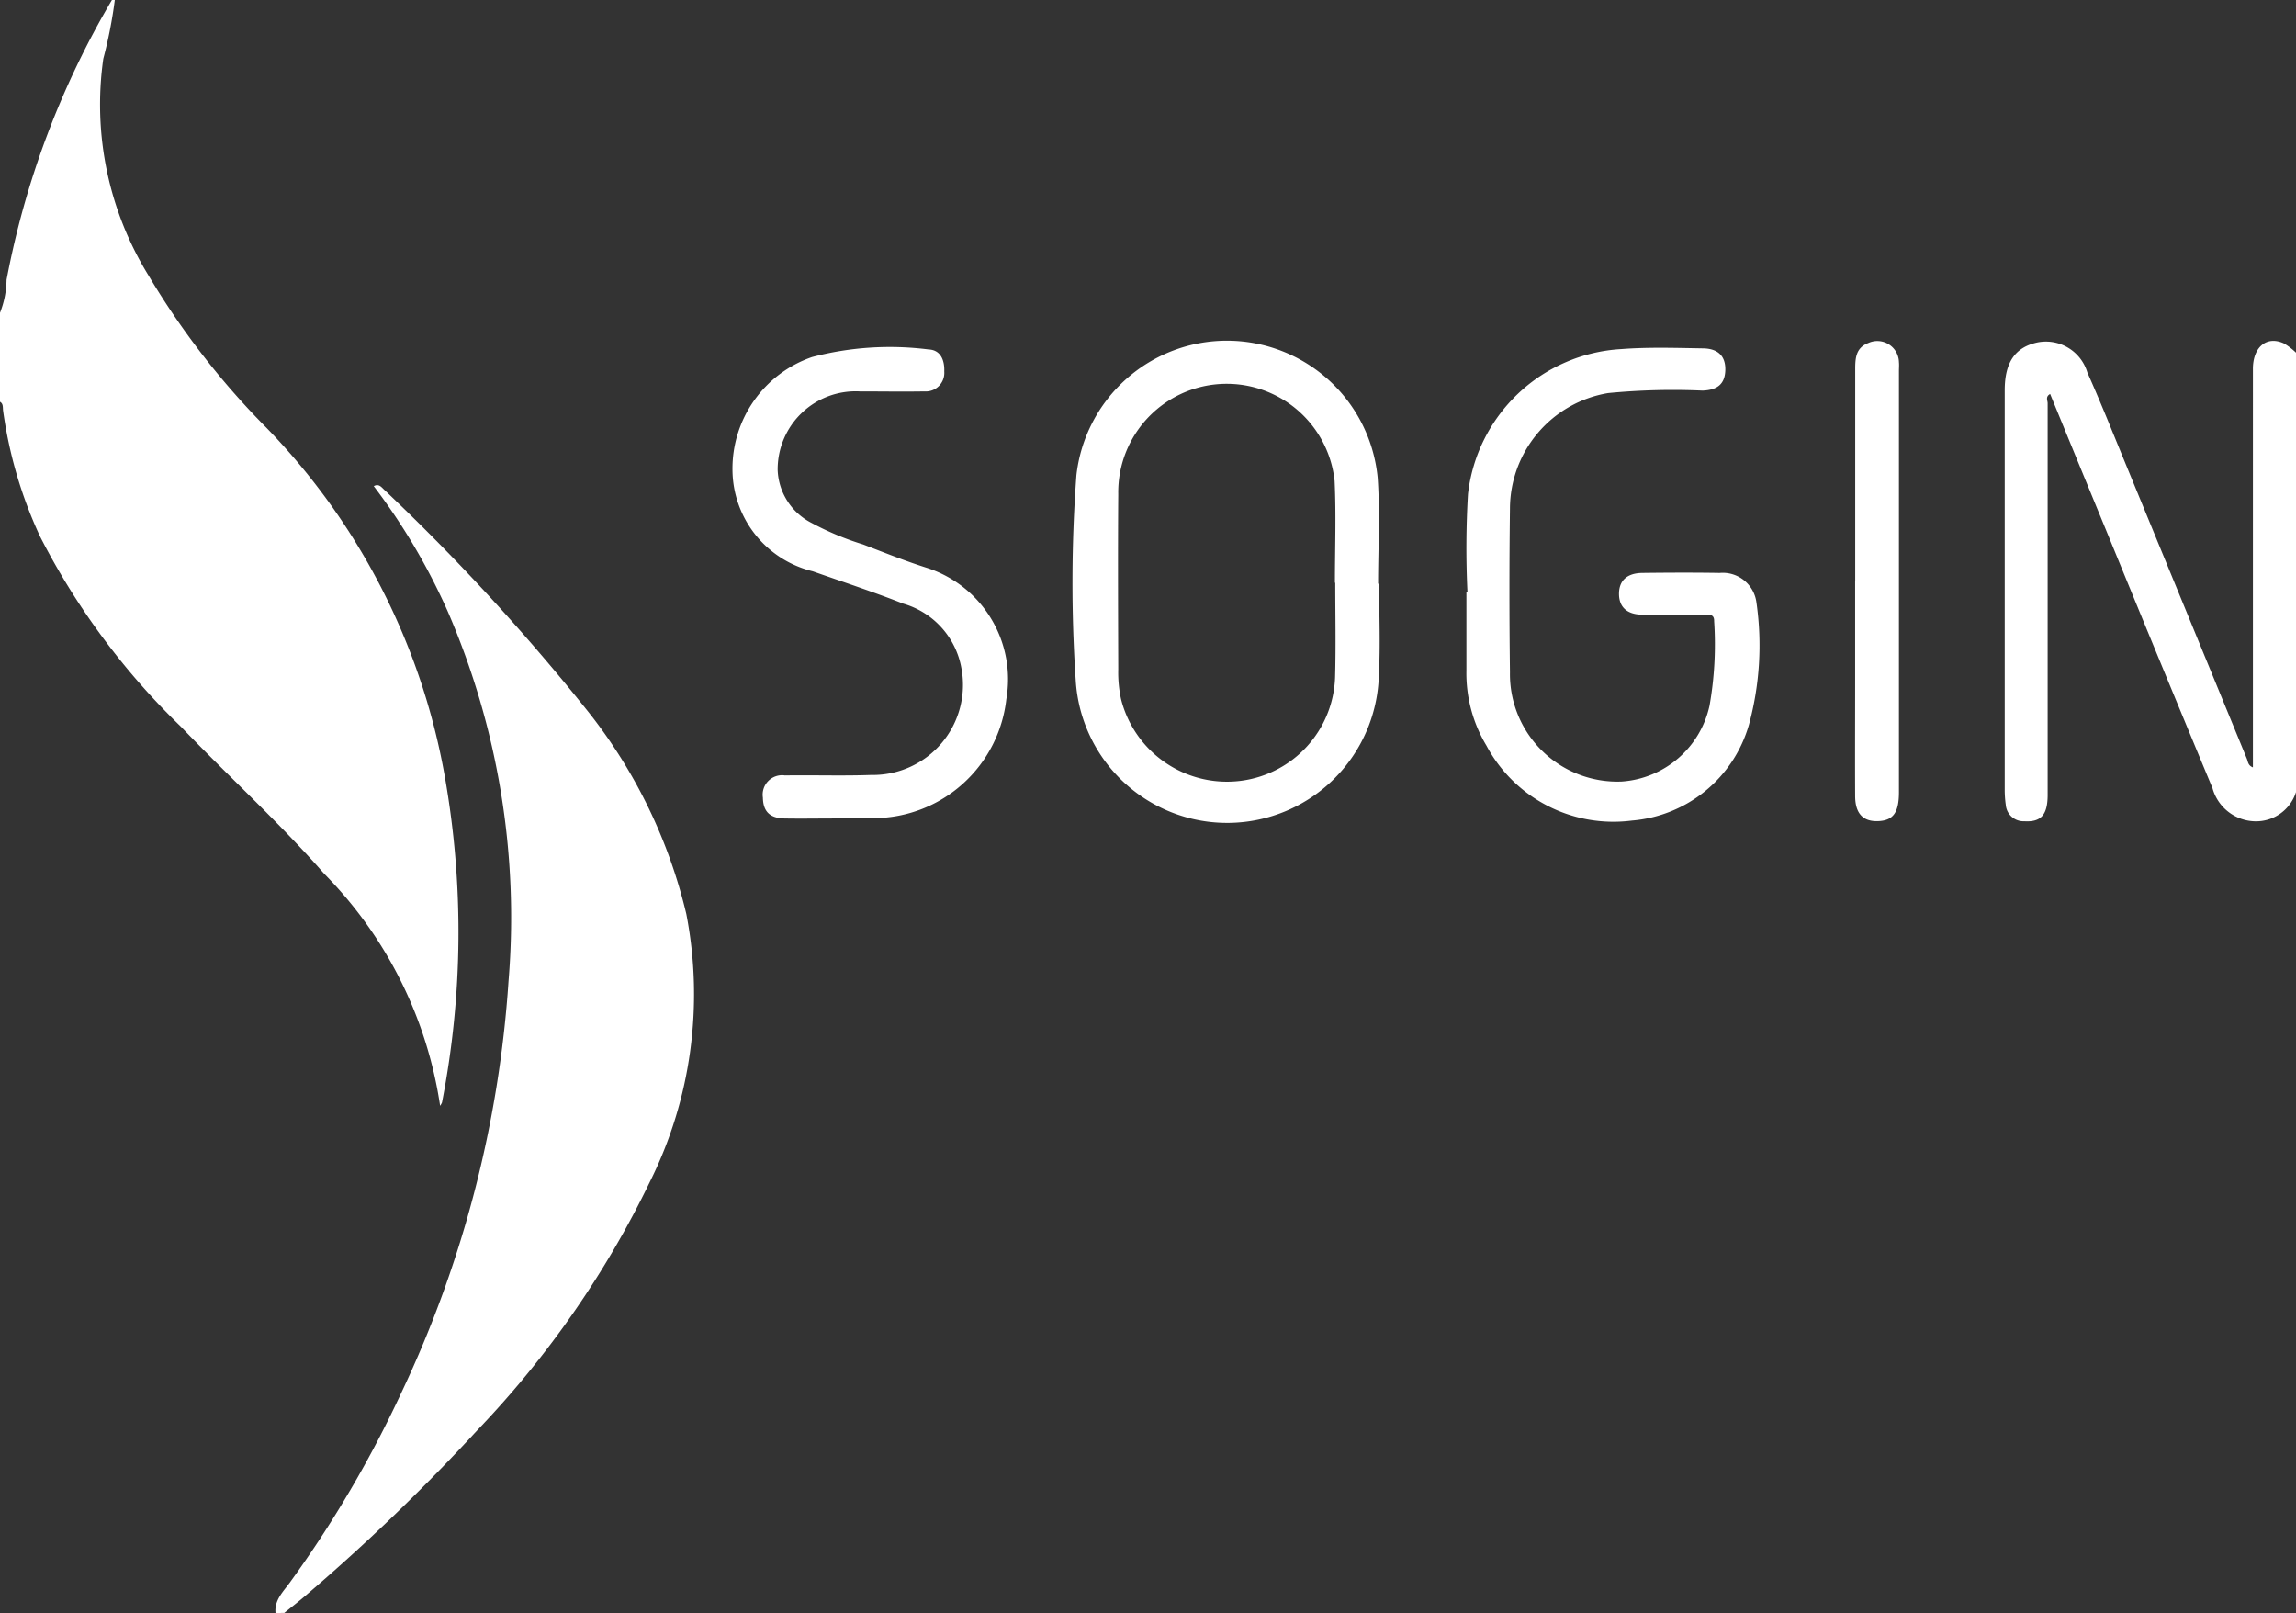
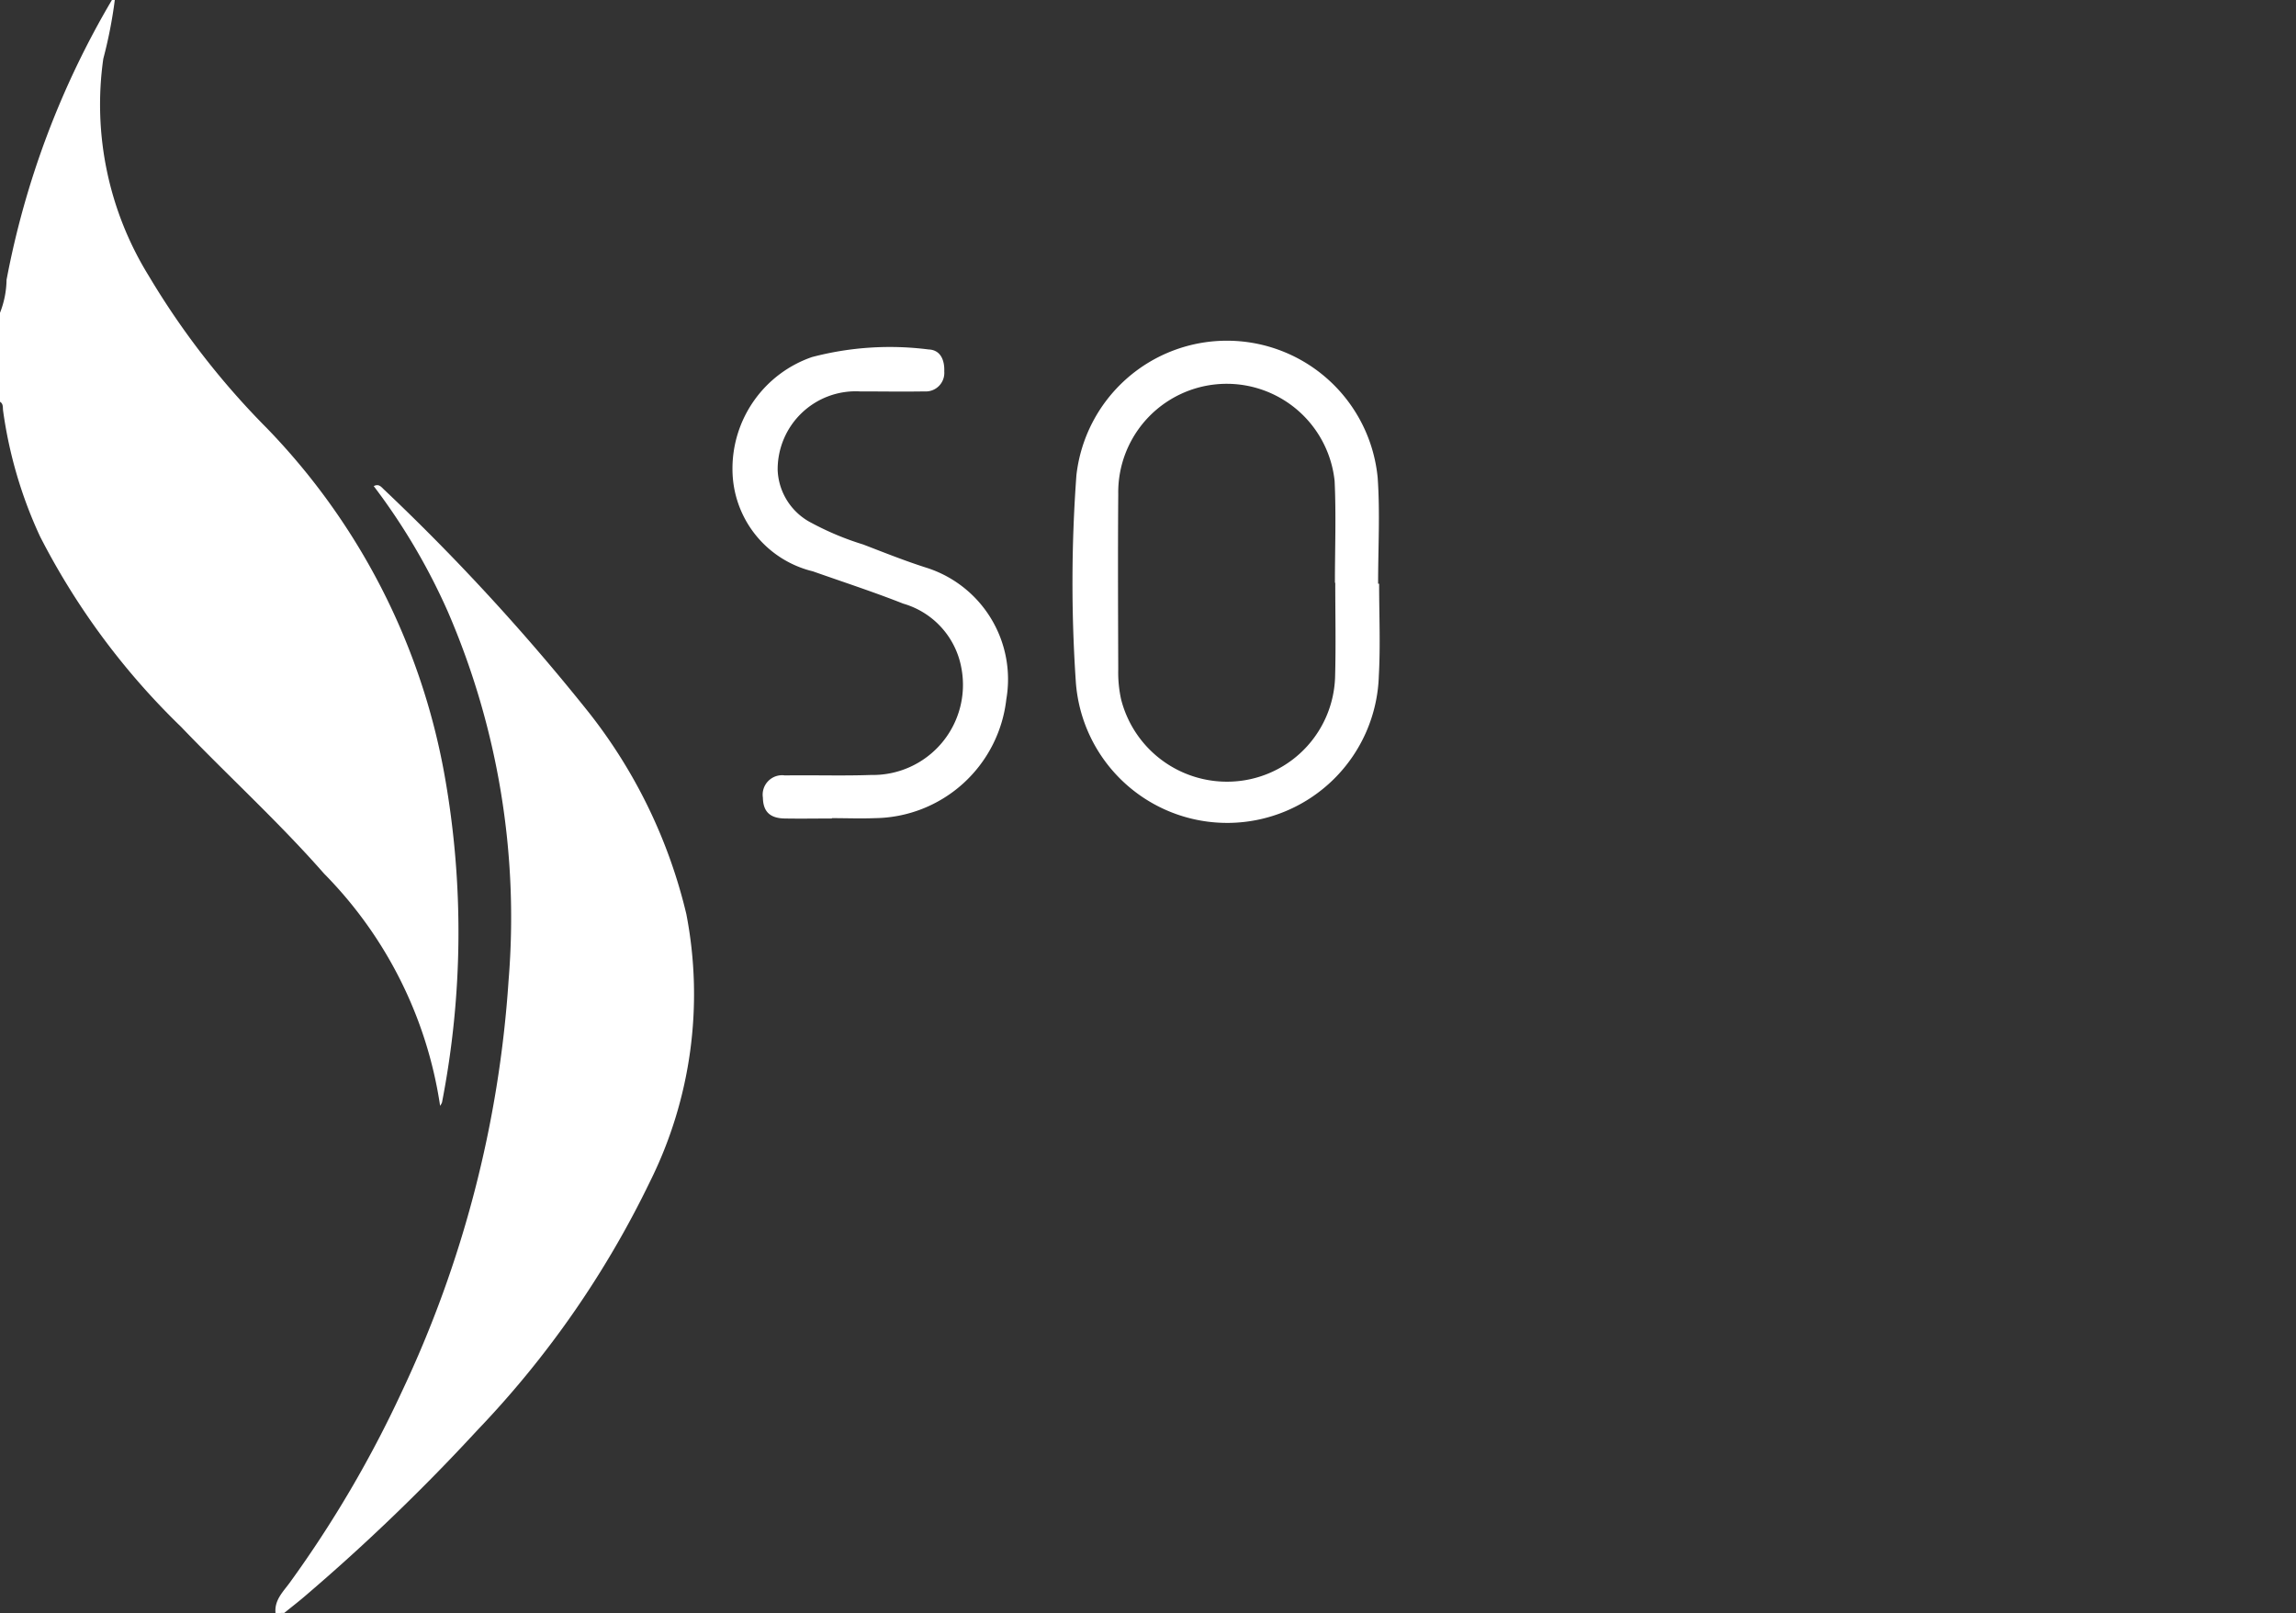
<svg xmlns="http://www.w3.org/2000/svg" width="74.283" height="52.176" viewBox="0 0 74.283 52.176">
  <rect x="0" y="0" width="74.283" height="52.176" fill="#333333" stroke="none" />
  <defs>
    <clipPath id="clip-path">
      <rect id="Rectangle_2387" data-name="Rectangle 2387" width="74.283" height="52.176" fill="#fff" />
    </clipPath>
  </defs>
  <g id="Sogin_logo" data-name="Sogin logo" clip-path="url(#clip-path)">
-     <path id="Path_11276" data-name="Path 11276" d="M3.714,0a14.628,14.628,0,0,1-.372,1.9,10.535,10.535,0,0,0,1.469,7.02A25.5,25.5,0,0,0,8.64,13.857a21.588,21.588,0,0,1,5.743,11.219A28.812,28.812,0,0,1,14.3,35.662a.512.512,0,0,1-.061.108,13.514,13.514,0,0,0-3.755-7.511c-1.46-1.664-3.1-3.154-4.627-4.749a23.363,23.363,0,0,1-4.56-6.154A14.251,14.251,0,0,1,.1,13.285c-.014-.1.013-.223-.1-.289V10.119A3.031,3.031,0,0,0,.212,9.052,28.021,28.021,0,0,1,3.621,0Z" transform="translate(0 0)" fill="#fff" />
+     <path id="Path_11276" data-name="Path 11276" d="M3.714,0a14.628,14.628,0,0,1-.372,1.9,10.535,10.535,0,0,0,1.469,7.02A25.5,25.5,0,0,0,8.64,13.857a21.588,21.588,0,0,1,5.743,11.219A28.812,28.812,0,0,1,14.3,35.662a.512.512,0,0,1-.061.108,13.514,13.514,0,0,0-3.755-7.511c-1.46-1.664-3.1-3.154-4.627-4.749a23.363,23.363,0,0,1-4.56-6.154A14.251,14.251,0,0,1,.1,13.285c-.014-.1.013-.223-.1-.289V10.119A3.031,3.031,0,0,0,.212,9.052,28.021,28.021,0,0,1,3.621,0" transform="translate(0 0)" fill="#fff" />
    <path id="Path_11277" data-name="Path 11277" d="M21.211,73.835c-.041-.417.247-.688.46-.98A37.133,37.133,0,0,0,25.3,66.671a36.756,36.756,0,0,0,3.45-13.285,24.918,24.918,0,0,0-1.968-11.951,20.306,20.306,0,0,0-2.393-4.051c.16-.085.239.021.328.107a70.285,70.285,0,0,1,6.646,7.235,16.782,16.782,0,0,1,3.139,6.5,13.605,13.605,0,0,1-1.178,8.66,31.3,31.3,0,0,1-5.584,8.037A64.733,64.733,0,0,1,22.2,73.258c-.23.2-.471.384-.707.576Z" transform="translate(-12.297 -21.659)" fill="#fff" />
-     <path id="Path_11278" data-name="Path 11278" d="M163.786,40.845a1.356,1.356,0,0,1-1.336.944,1.462,1.462,0,0,1-1.366-1.073q-1.681-4.042-3.339-8.092-.957-2.325-1.914-4.658c-.16.091-.08.21-.08.3q0,6.334,0,12.669c0,.651-.218.885-.755.852a.575.575,0,0,1-.6-.532,3.483,3.483,0,0,1-.034-.508q0-6.45,0-12.9c0-.913.343-1.4,1.074-1.551a1.4,1.4,0,0,1,1.6.976c.447,1,.852,2.02,1.269,3.031q1.948,4.733,3.893,9.467c.037.093.035.214.194.275V27.155c0-.718.455-1.084,1.011-.82a2.22,2.22,0,0,1,.389.3Z" transform="translate(-89.503 -15.222)" fill="#fff" />
    <path id="Path_11279" data-name="Path 11279" d="M92.5,34.132c0,.99.045,1.982-.009,2.97a4.909,4.909,0,0,1-9.807.154,47.578,47.578,0,0,1,.022-6.63,4.9,4.9,0,0,1,9.747.075c.08,1.138.014,2.287.014,3.43H92.5M91.078,34.1H91.07c0-1.1.042-2.2-.01-3.294a3.51,3.51,0,0,0-7,.43c-.014,1.887-.006,3.775,0,5.664a4.054,4.054,0,0,0,.091.967,3.535,3.535,0,0,0,3.893,2.638,3.494,3.494,0,0,0,3.031-3.341c.029-1.02.006-2.041.006-3.062" transform="translate(-47.881 -15.25)" fill="#fff" />
-     <path id="Path_11280" data-name="Path 11280" d="M112.949,34.658a29.752,29.752,0,0,1,.018-3.152,5.294,5.294,0,0,1,4.963-4.69c.877-.068,1.763-.037,2.644-.023.5.007.735.268.718.718-.018.428-.246.629-.735.648a21.636,21.636,0,0,0-3.057.08,3.8,3.8,0,0,0-3.175,3.743q-.033,2.644,0,5.29a3.477,3.477,0,0,0,3.614,3.533,3.129,3.129,0,0,0,2.844-2.46,11.4,11.4,0,0,0,.148-2.724c.007-.243-.167-.214-.319-.214H118.62c-.5,0-.764-.239-.767-.666s.25-.678.752-.684c.835-.01,1.671-.014,2.506,0a1.1,1.1,0,0,1,1.189.957,9.779,9.779,0,0,1-.243,3.953,4.3,4.3,0,0,1-3.787,3.1,4.657,4.657,0,0,1-4.706-2.424,4.547,4.547,0,0,1-.648-2.434V34.661h.033" transform="translate(-65.473 -15.524)" fill="#fff" />
    <path id="Path_11281" data-name="Path 11281" d="M59.607,41.981c-.511,0-1.021.009-1.532,0-.479-.01-.692-.229-.7-.675a.629.629,0,0,1,.713-.718c.929-.014,1.858.018,2.786-.015A2.915,2.915,0,0,0,63.8,37.131a2.66,2.66,0,0,0-1.885-2.1c-.962-.38-1.946-.7-2.924-1.045a3.4,3.4,0,0,1-2.6-3.27,3.818,3.818,0,0,1,2.573-3.661,9.891,9.891,0,0,1,3.771-.246c.392.013.522.353.508.711a.6.6,0,0,1-.642.646c-.7.012-1.393,0-2.089,0a2.525,2.525,0,0,0-2.659,2.546,2.009,2.009,0,0,0,1.1,1.71,9.227,9.227,0,0,0,1.665.695c.692.266,1.382.543,2.088.765a3.787,3.787,0,0,1,2.545,4.24A4.333,4.333,0,0,1,61,41.97c-.463.018-.929,0-1.393,0Z" transform="translate(-32.693 -15.505)" fill="#fff" />
-     <path id="Path_11282" data-name="Path 11282" d="M142.853,34.029v-6.86c0-.351.022-.691.42-.842a.7.7,0,0,1,.995.621c.009.092,0,.185,0,.278v13.63c0,.648-.18.906-.643.934-.507.031-.771-.232-.774-.806-.006-1.252,0-2.5,0-3.755v-3.2" transform="translate(-82.831 -15.23)" fill="#fff" />
  </g>
</svg>